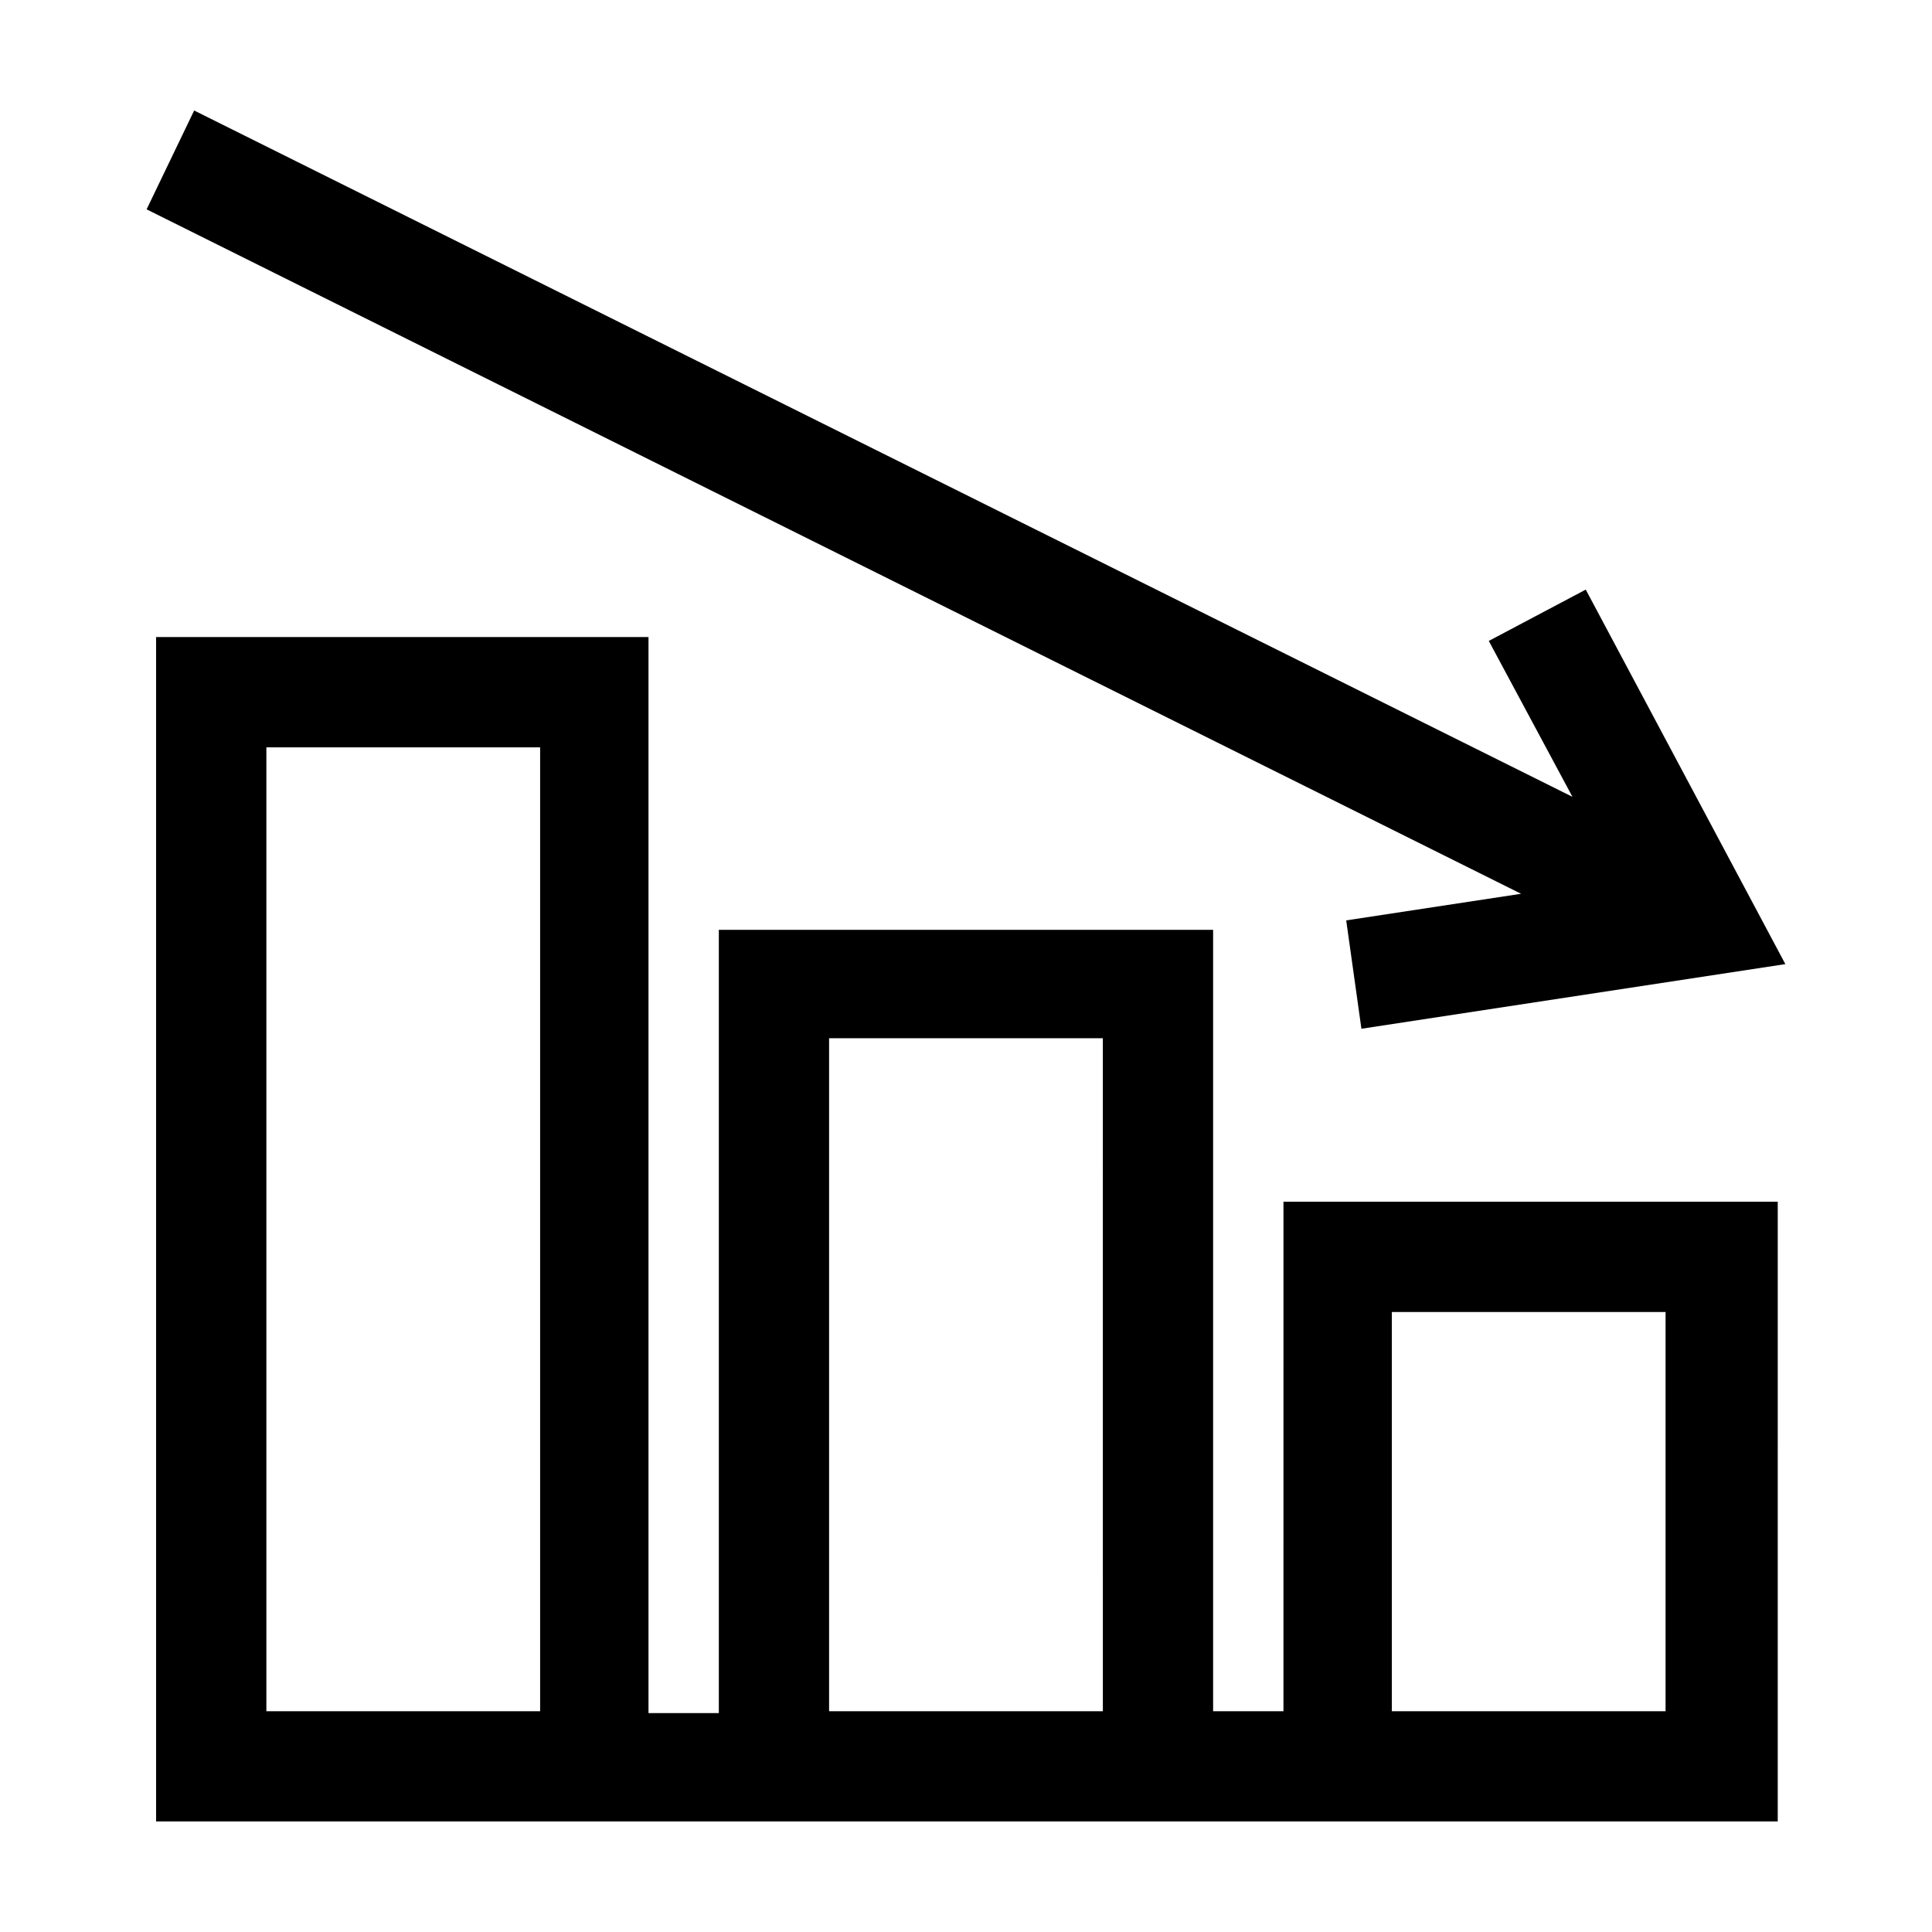
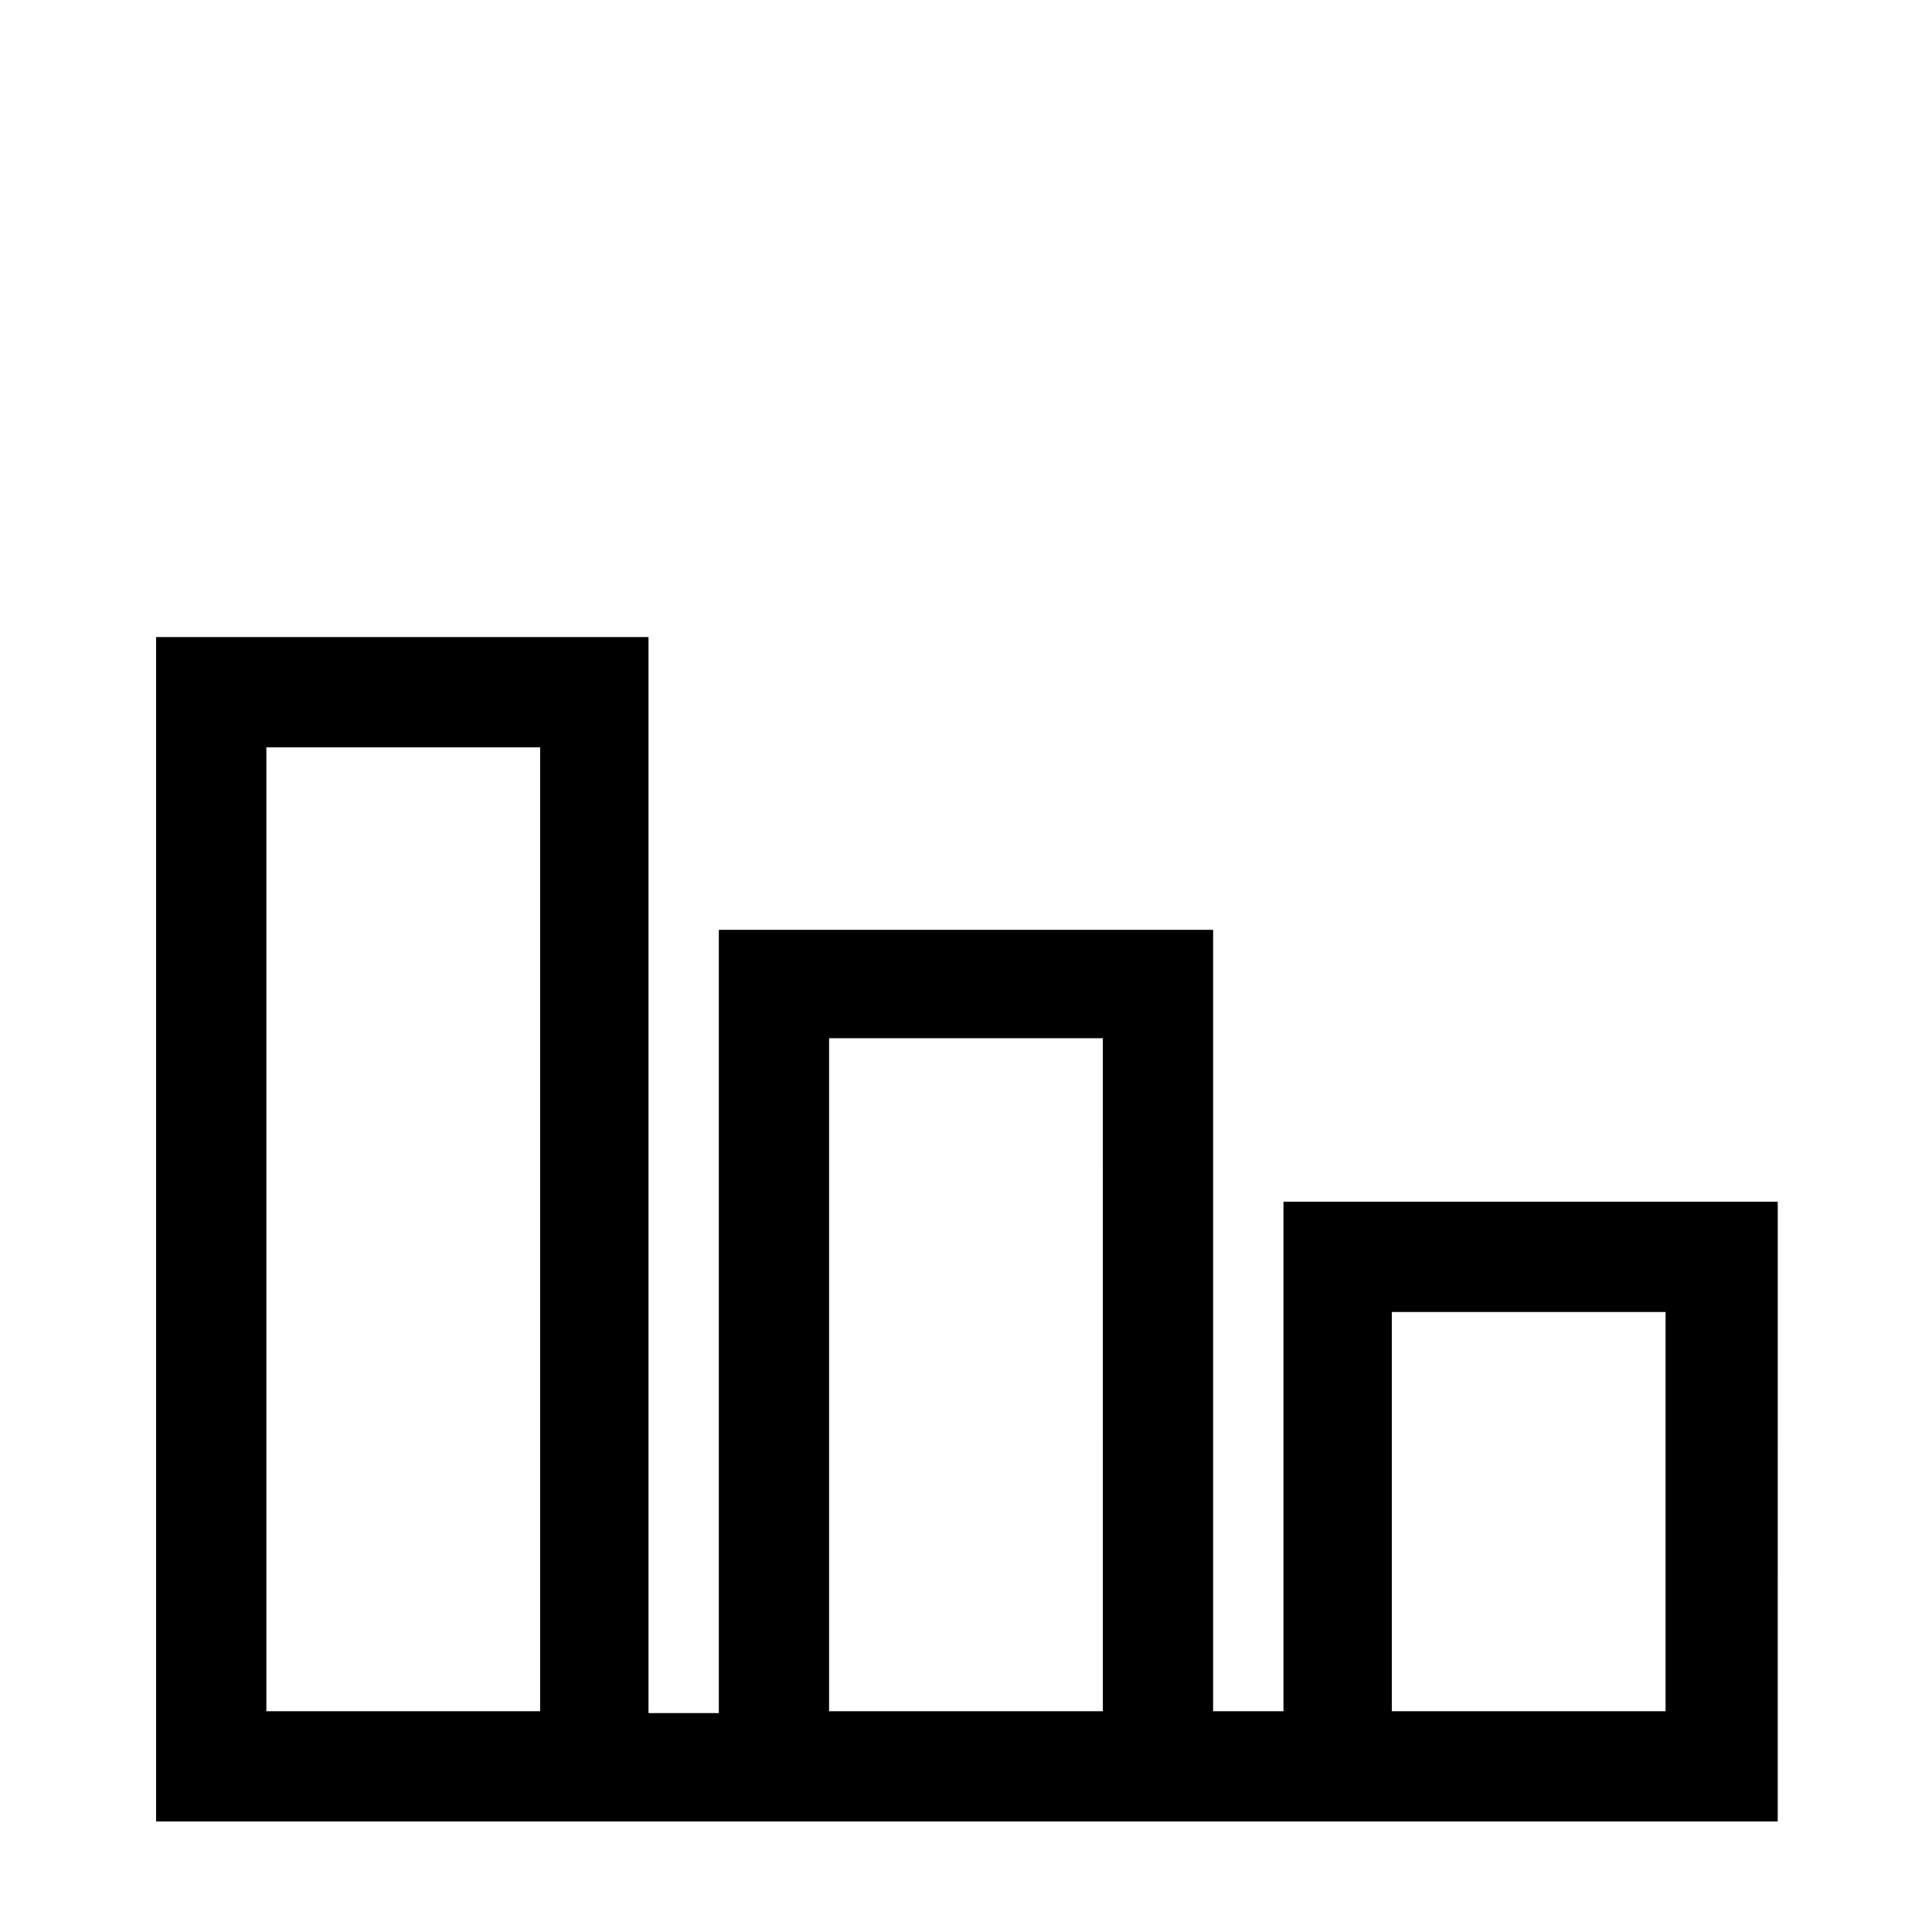
<svg xmlns="http://www.w3.org/2000/svg" fill="#000000" width="800px" height="800px" version="1.1" viewBox="144 144 512 512">
  <g>
    <path d="m484.13 597.49h-18.641v-207.07h-130.99v207.57h-18.641v-285.16h-130.49v313.87h429.75l0.004-164.24h-130.99zm-196.99 0h-72.547v-255.43h72.547zm149.13 0h-72.551v-178.35h72.547zm76.578-105.8h72.547v105.8h-72.547z" />
-     <path d="m500.76 387.91 4.027 28.719 112.35-17.129-52.898-99.25-25.695 13.602 22.168 41.312-365.26-181.88-12.598 26.195 364.25 181.38z" />
  </g>
</svg>